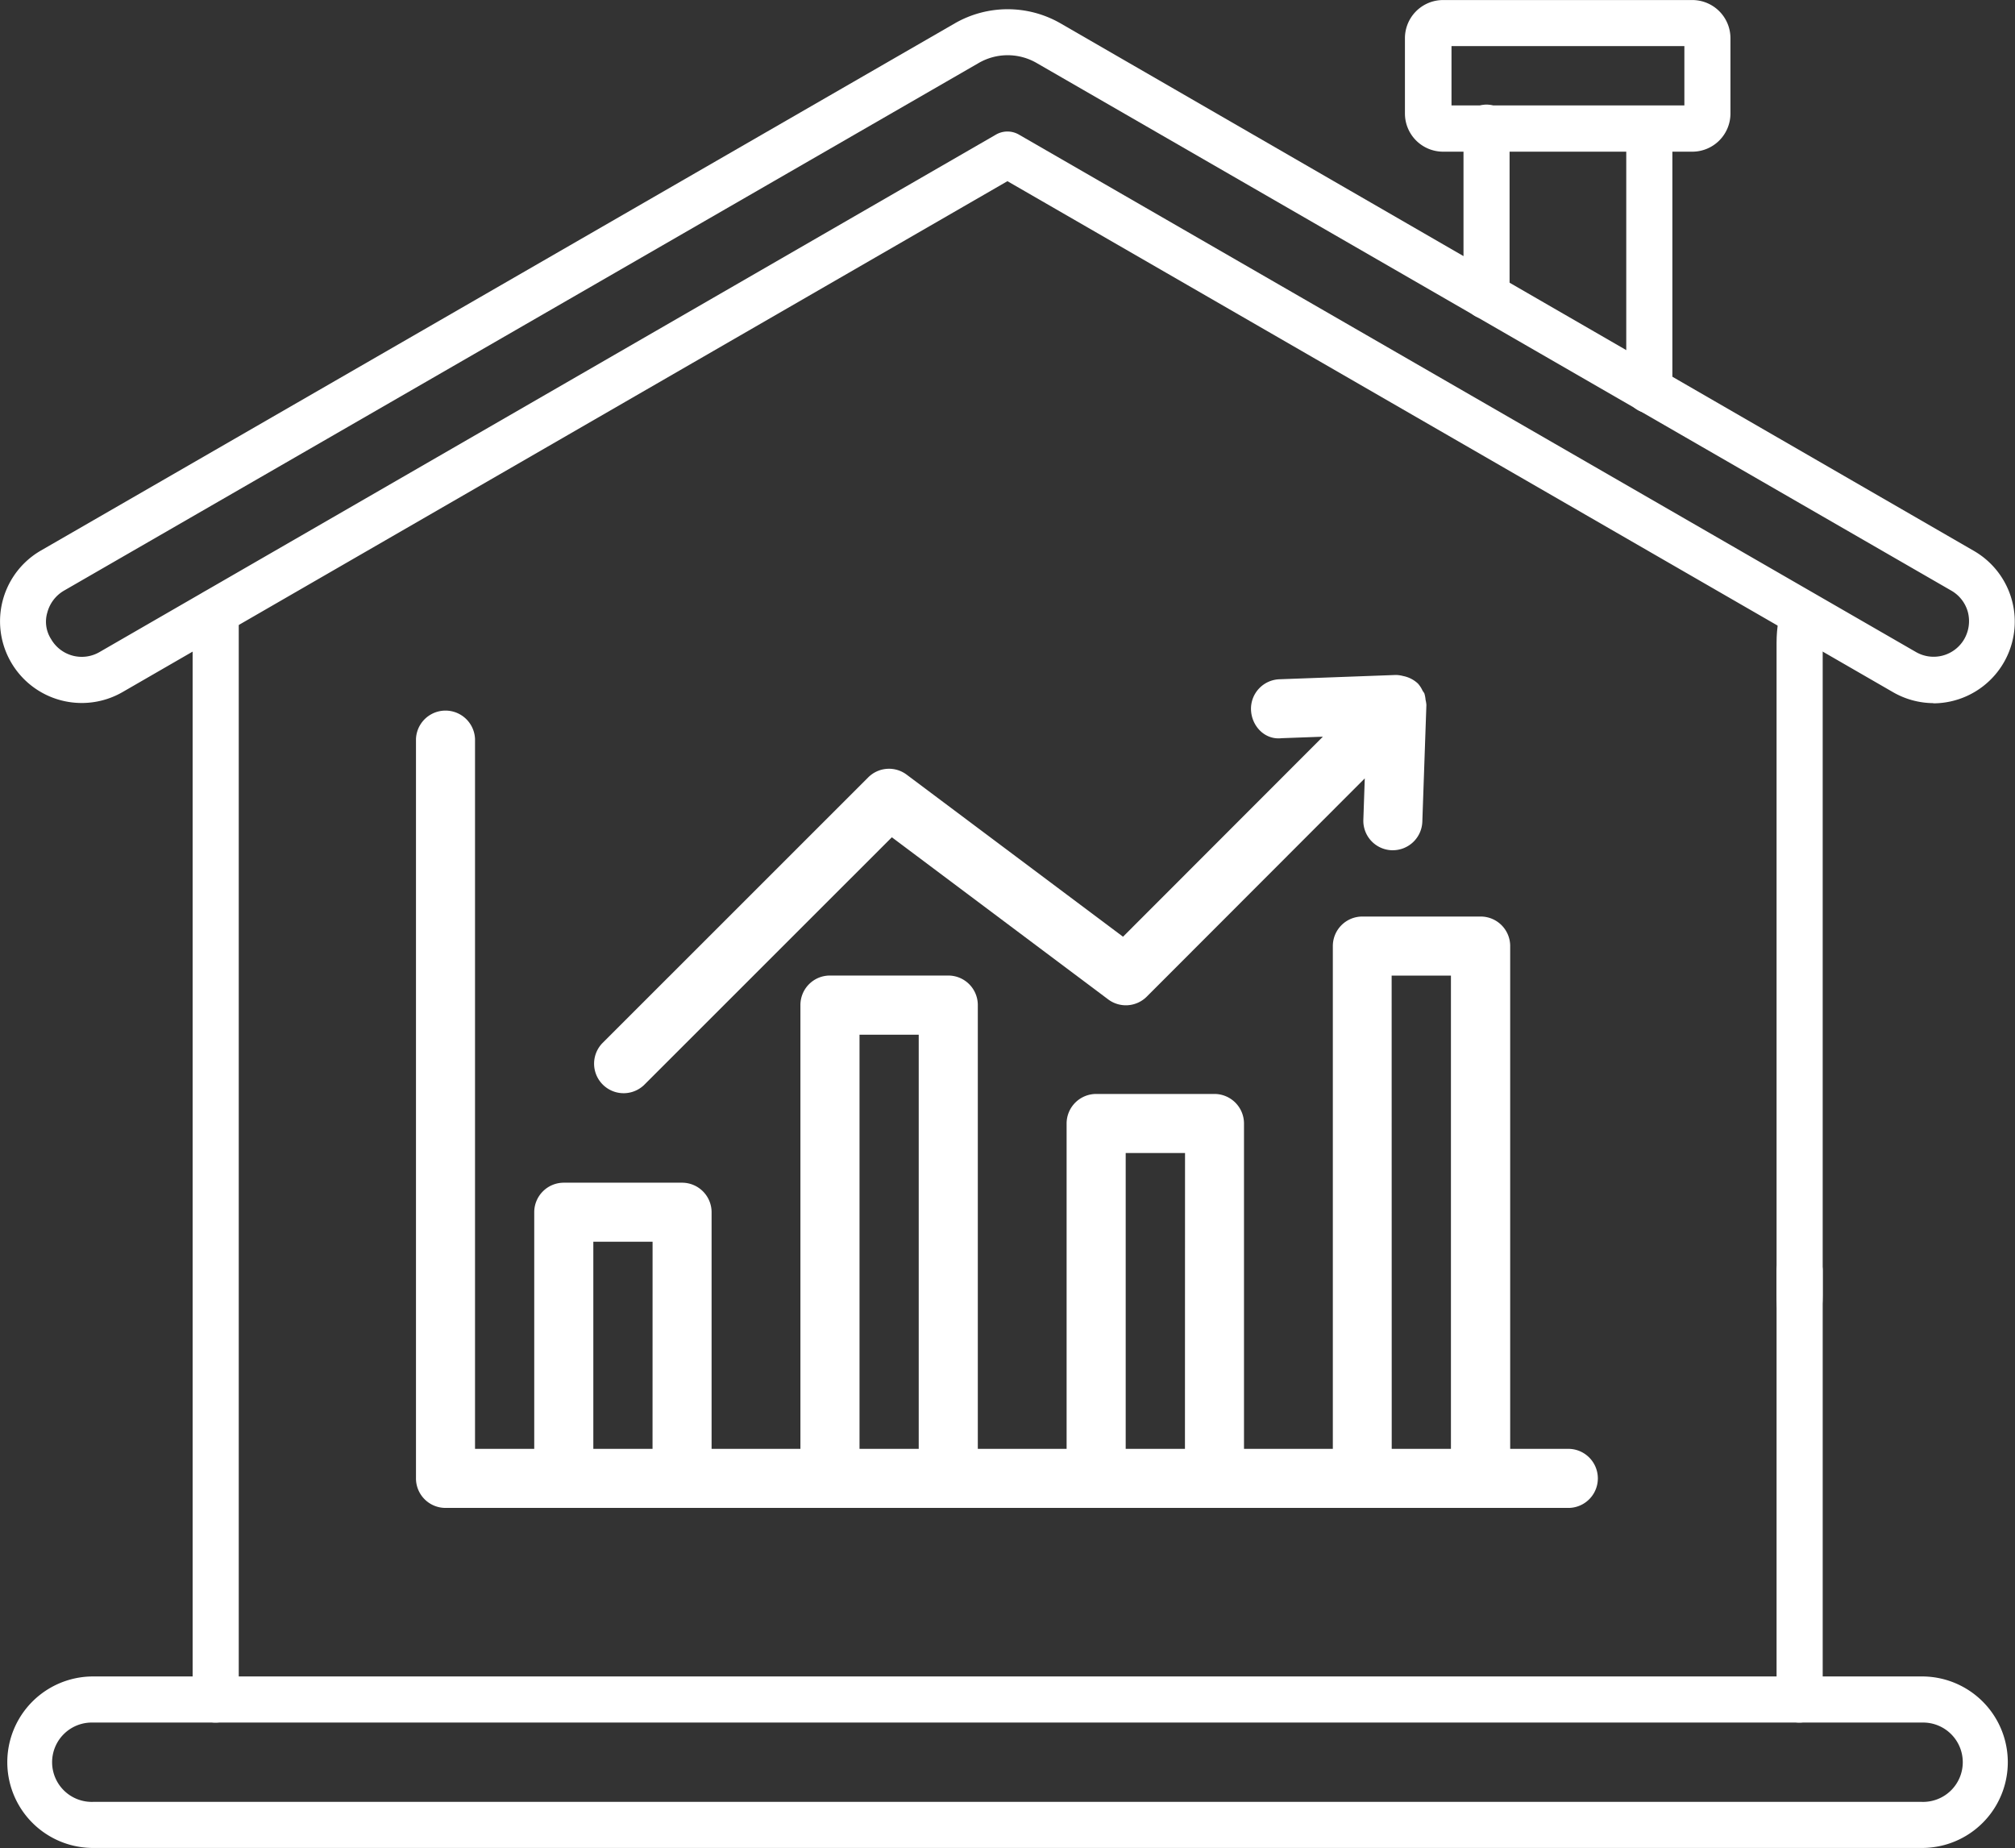
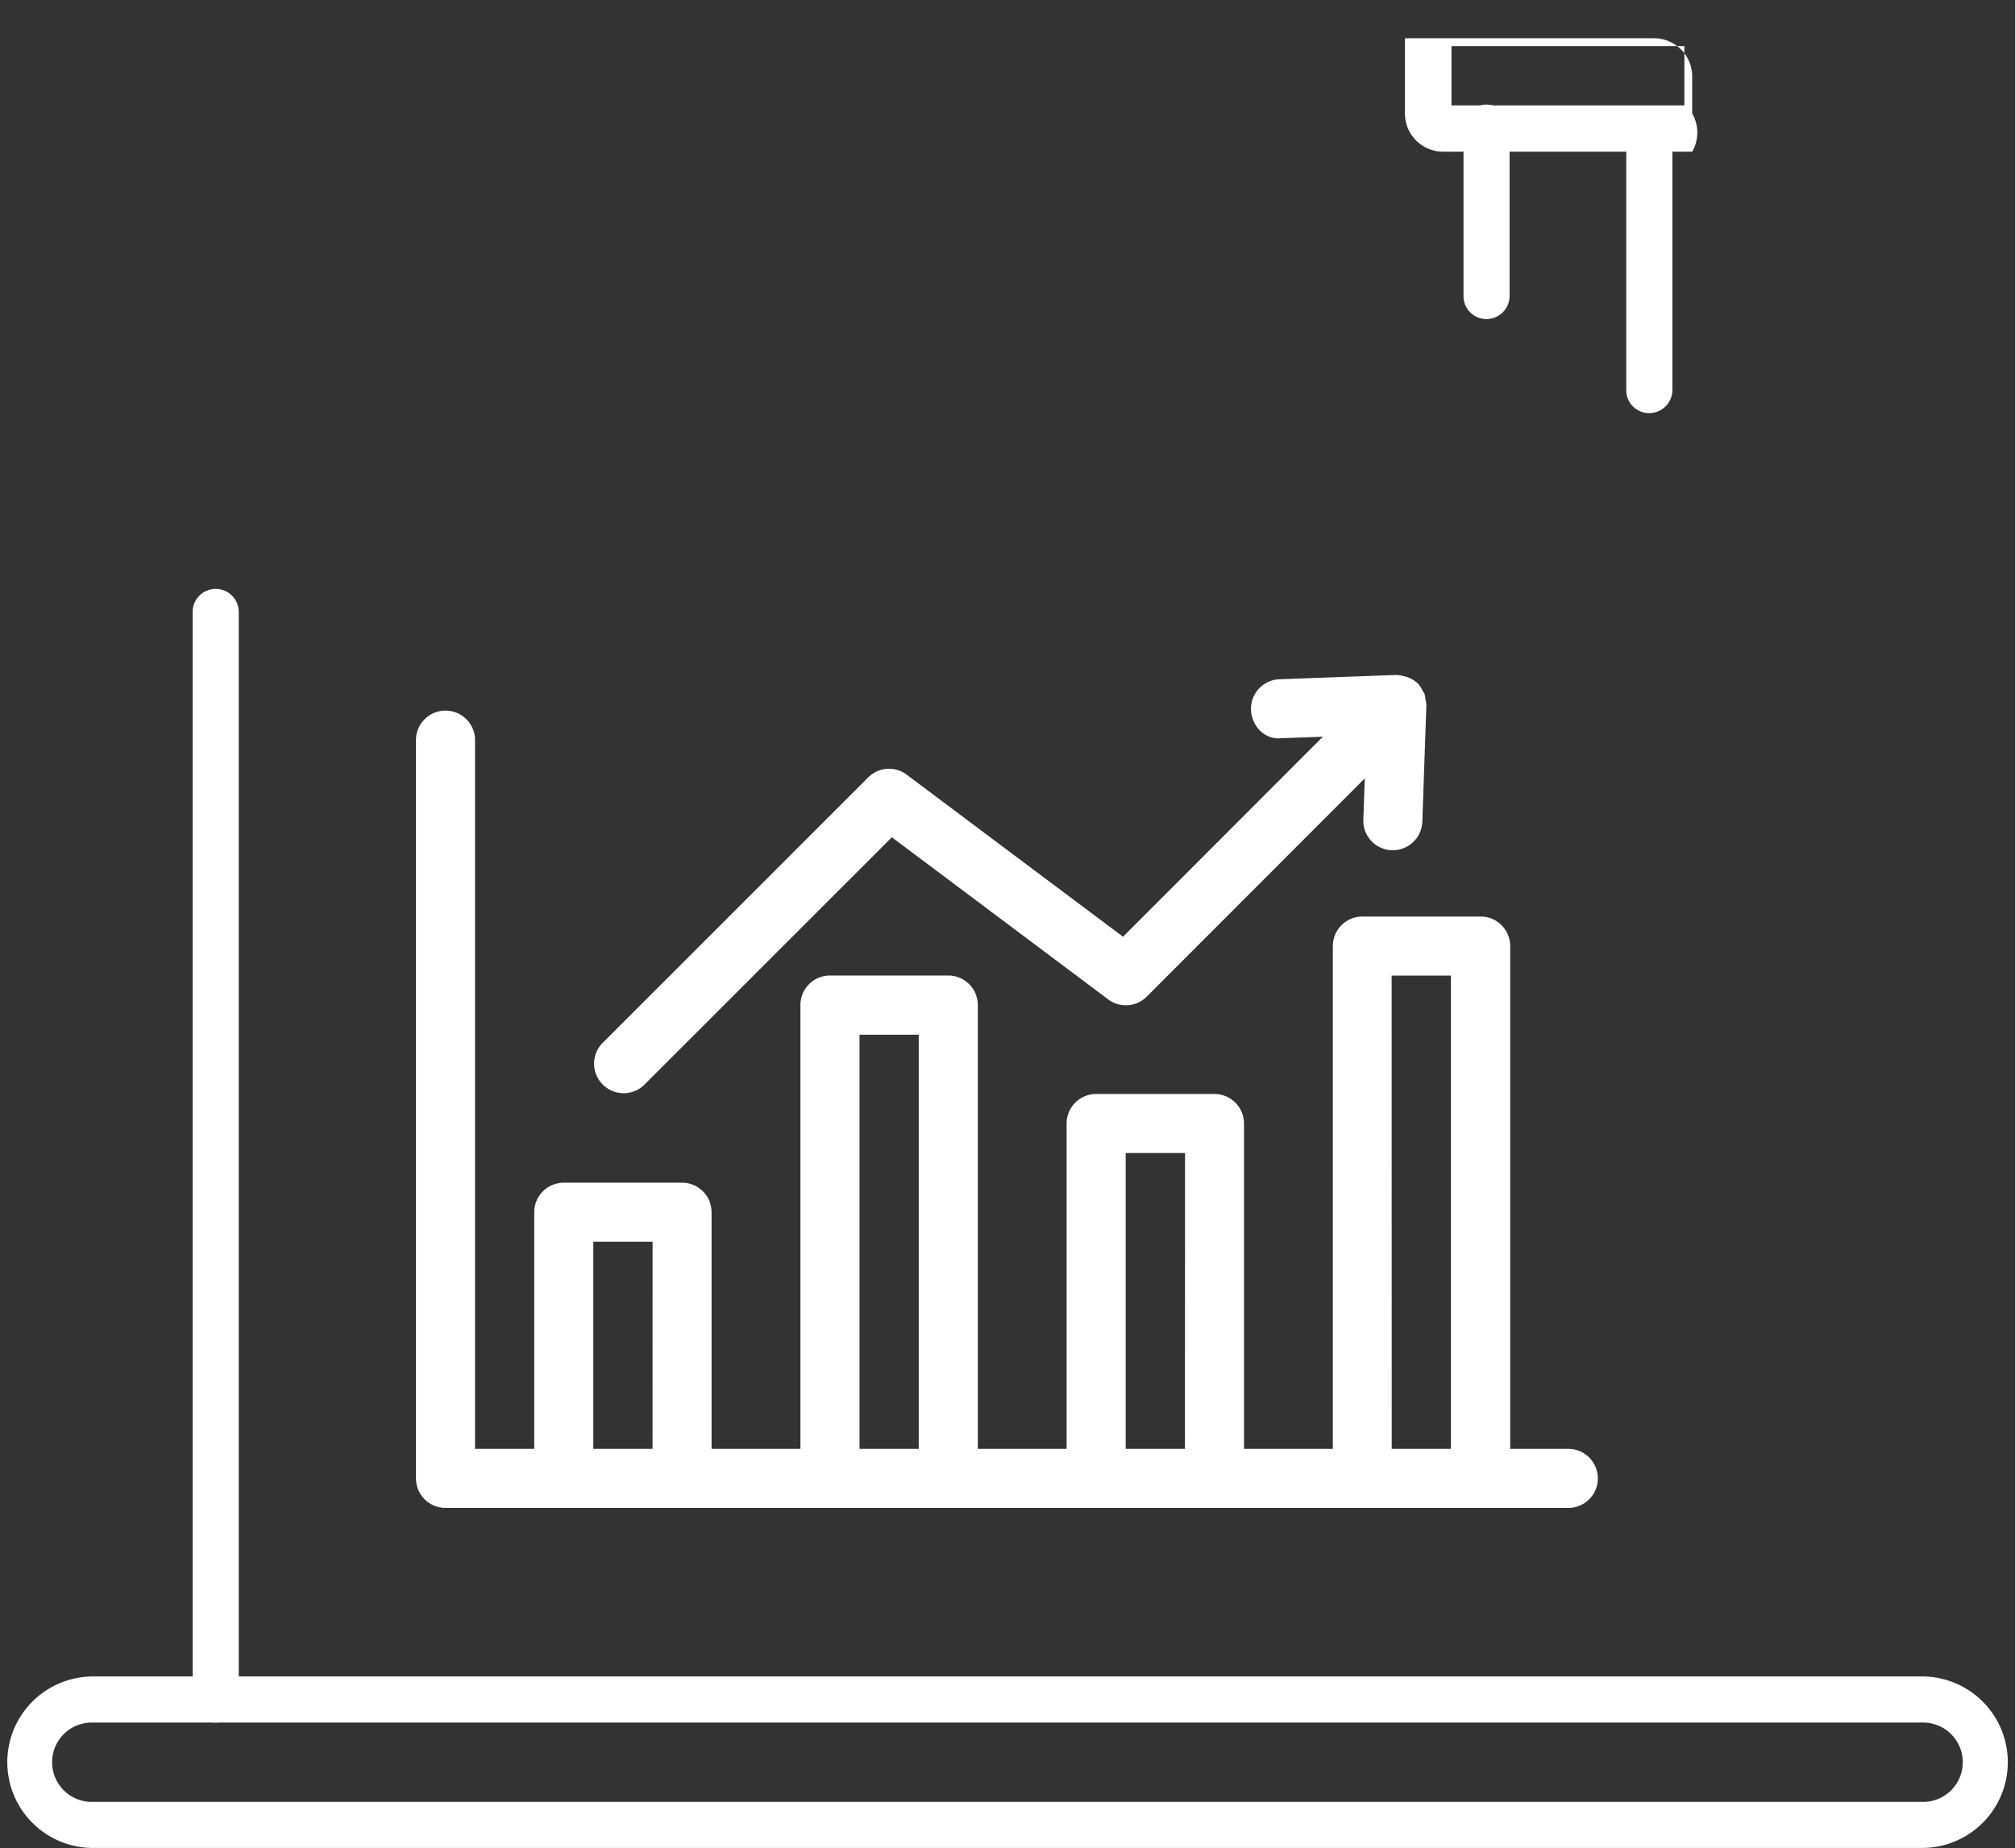
<svg xmlns="http://www.w3.org/2000/svg" id="Layer_1" data-name="Layer 1" width="497.19" height="456.02" viewBox="0 0 497.19 456.02">
  <rect x="0" y="0" width="497.19" height="456.02" fill="#333333" stroke="none" />
-   <path d="M449.65,453.06a5.63,5.63,0,0,1-5.69-5.69V341.56a5.69,5.69,0,0,1,11.38,0V447.37A5.78,5.78,0,0,1,449.65,453.06Z" transform="translate(-5.6 -27.99)" style="fill:#fff" />
  <path d="M58.82,453.06a5.64,5.64,0,0,1-5.69-5.69V179a5.69,5.69,0,0,1,11.38,0v268.4A5.7,5.7,0,0,1,58.82,453.06Z" transform="translate(-5.6 -27.99)" style="fill:#fff" />
-   <path d="M449.65,361c-3.19,0-5.69-5.91-5.69-13.43v-161c0-7.53,2.5-13.44,5.69-13.44s5.69,5.91,5.69,13.44v161C455.34,355.12,452.72,361,449.65,361Z" transform="translate(-5.6 -27.99)" style="fill:#fff" />
-   <path d="M482.65,201.5a20.13,20.13,0,0,1-10-2.73L254.18,72.7,35.84,198.77A20.16,20.16,0,0,1,15.7,163.84L241.32,33.68a26.15,26.15,0,0,1,25.83,0L492.77,164a20.16,20.16,0,0,1-10.12,37.55Zm-4.33-12.63a8.73,8.73,0,0,0,11.95-3.18,8.91,8.91,0,0,0,.91-6.6,8.74,8.74,0,0,0-4.1-5.35L261.46,43.58a14.27,14.27,0,0,0-14.45,0L21.39,173.74a8.87,8.87,0,0,0-4.1,5.35,7.93,7.93,0,0,0,.91,6.6,8.73,8.73,0,0,0,12,3.18L251.34,61.21a5.65,5.65,0,0,1,5.68,0Z" transform="translate(-5.6 -27.99)" style="fill:#fff" />
  <path d="M412.56,129.93a5.63,5.63,0,0,1-5.69-5.68V59.73a5.69,5.69,0,1,1,11.38,0v64.52A5.7,5.7,0,0,1,412.56,129.93Z" transform="translate(-5.6 -27.99)" style="fill:#fff" />
  <path d="M372.39,106.72a5.63,5.63,0,0,1-5.68-5.69V59.73a5.69,5.69,0,1,1,11.37,0V101A5.7,5.7,0,0,1,372.39,106.72Z" transform="translate(-5.6 -27.99)" style="fill:#fff" />
-   <path d="M423.14,65.42H361.7A9.42,9.42,0,0,1,352.26,56V37.43A9.42,9.42,0,0,1,361.7,28h61.44a9.42,9.42,0,0,1,9.44,9.44V56A9.42,9.42,0,0,1,423.14,65.42ZM363.75,54h57.46V39.37H363.75Z" transform="translate(-5.6 -27.99)" style="fill:#fff" />
+   <path d="M423.14,65.42H361.7A9.42,9.42,0,0,1,352.26,56V37.43h61.44a9.42,9.42,0,0,1,9.44,9.44V56A9.42,9.42,0,0,1,423.14,65.42ZM363.75,54h57.46V39.37H363.75Z" transform="translate(-5.6 -27.99)" style="fill:#fff" />
  <path d="M479.91,484H28.56a21.16,21.16,0,0,1,0-42.32H479.8a21.16,21.16,0,0,1,.11,42.32ZM28.56,453.06a9.79,9.79,0,1,0,0,19.57H479.8a9.79,9.79,0,1,0,0-19.57Z" transform="translate(-5.6 -27.99)" style="fill:#fff" />
  <path d="M334.47,261.44V385.52H312.55v-80.3a7.3,7.3,0,0,0-7.29-7.28H276.07a7.3,7.3,0,0,0-7.29,7.28v80.3H246.87V276a7.28,7.28,0,0,0-7.29-7.28H210.39A7.27,7.27,0,0,0,203.1,276V385.52H181.18V327.13a7.29,7.29,0,0,0-7.29-7.29H144.71a7.29,7.29,0,0,0-7.29,7.29v58.39H122.81V210.36a7.29,7.29,0,0,0-14.57,0V392.8a7.28,7.28,0,0,0,7.28,7.29H392.84a7.29,7.29,0,0,0,0-14.57H378.23V261.44a7.28,7.28,0,0,0-7.29-7.28H341.75A7.28,7.28,0,0,0,334.47,261.44ZM166.61,385.52H152V334.41h14.62Zm65.68,0H217.68V283.32h14.61Zm65.69,0H283.36v-73H298Zm51-116.79h14.63V385.52H349Z" transform="translate(-5.6 -27.99)" style="fill:#fff" />
  <path d="M229.33,219.16a7.25,7.25,0,0,0-9.52.68l-65.64,65.63a7.29,7.29,0,0,0,10.31,10.3l61.18-61.17,53.37,40a7.28,7.28,0,0,0,9.53-.68l53.79-53.85L342,230.26a7.27,7.27,0,0,0,7,7.54,1.27,1.27,0,0,0,.27,0,7.3,7.3,0,0,0,7.28-7l1-28.71c0-.08,0-.15,0-.22a8.35,8.35,0,0,0-.2-1.2,7.19,7.19,0,0,0-.31-1.6,6.34,6.34,0,0,0-.41-.6,6.93,6.93,0,0,0-1.17-1.81,7.37,7.37,0,0,0-3.64-1.85,7.61,7.61,0,0,0-1.7-.26H350l-28.72,1.06a7.28,7.28,0,0,0-7,7.54c.15,4,3.38,7.48,7.55,7l10.18-.37-49.31,49.36Z" transform="translate(-5.6 -27.99)" style="fill:#fff" />
</svg>